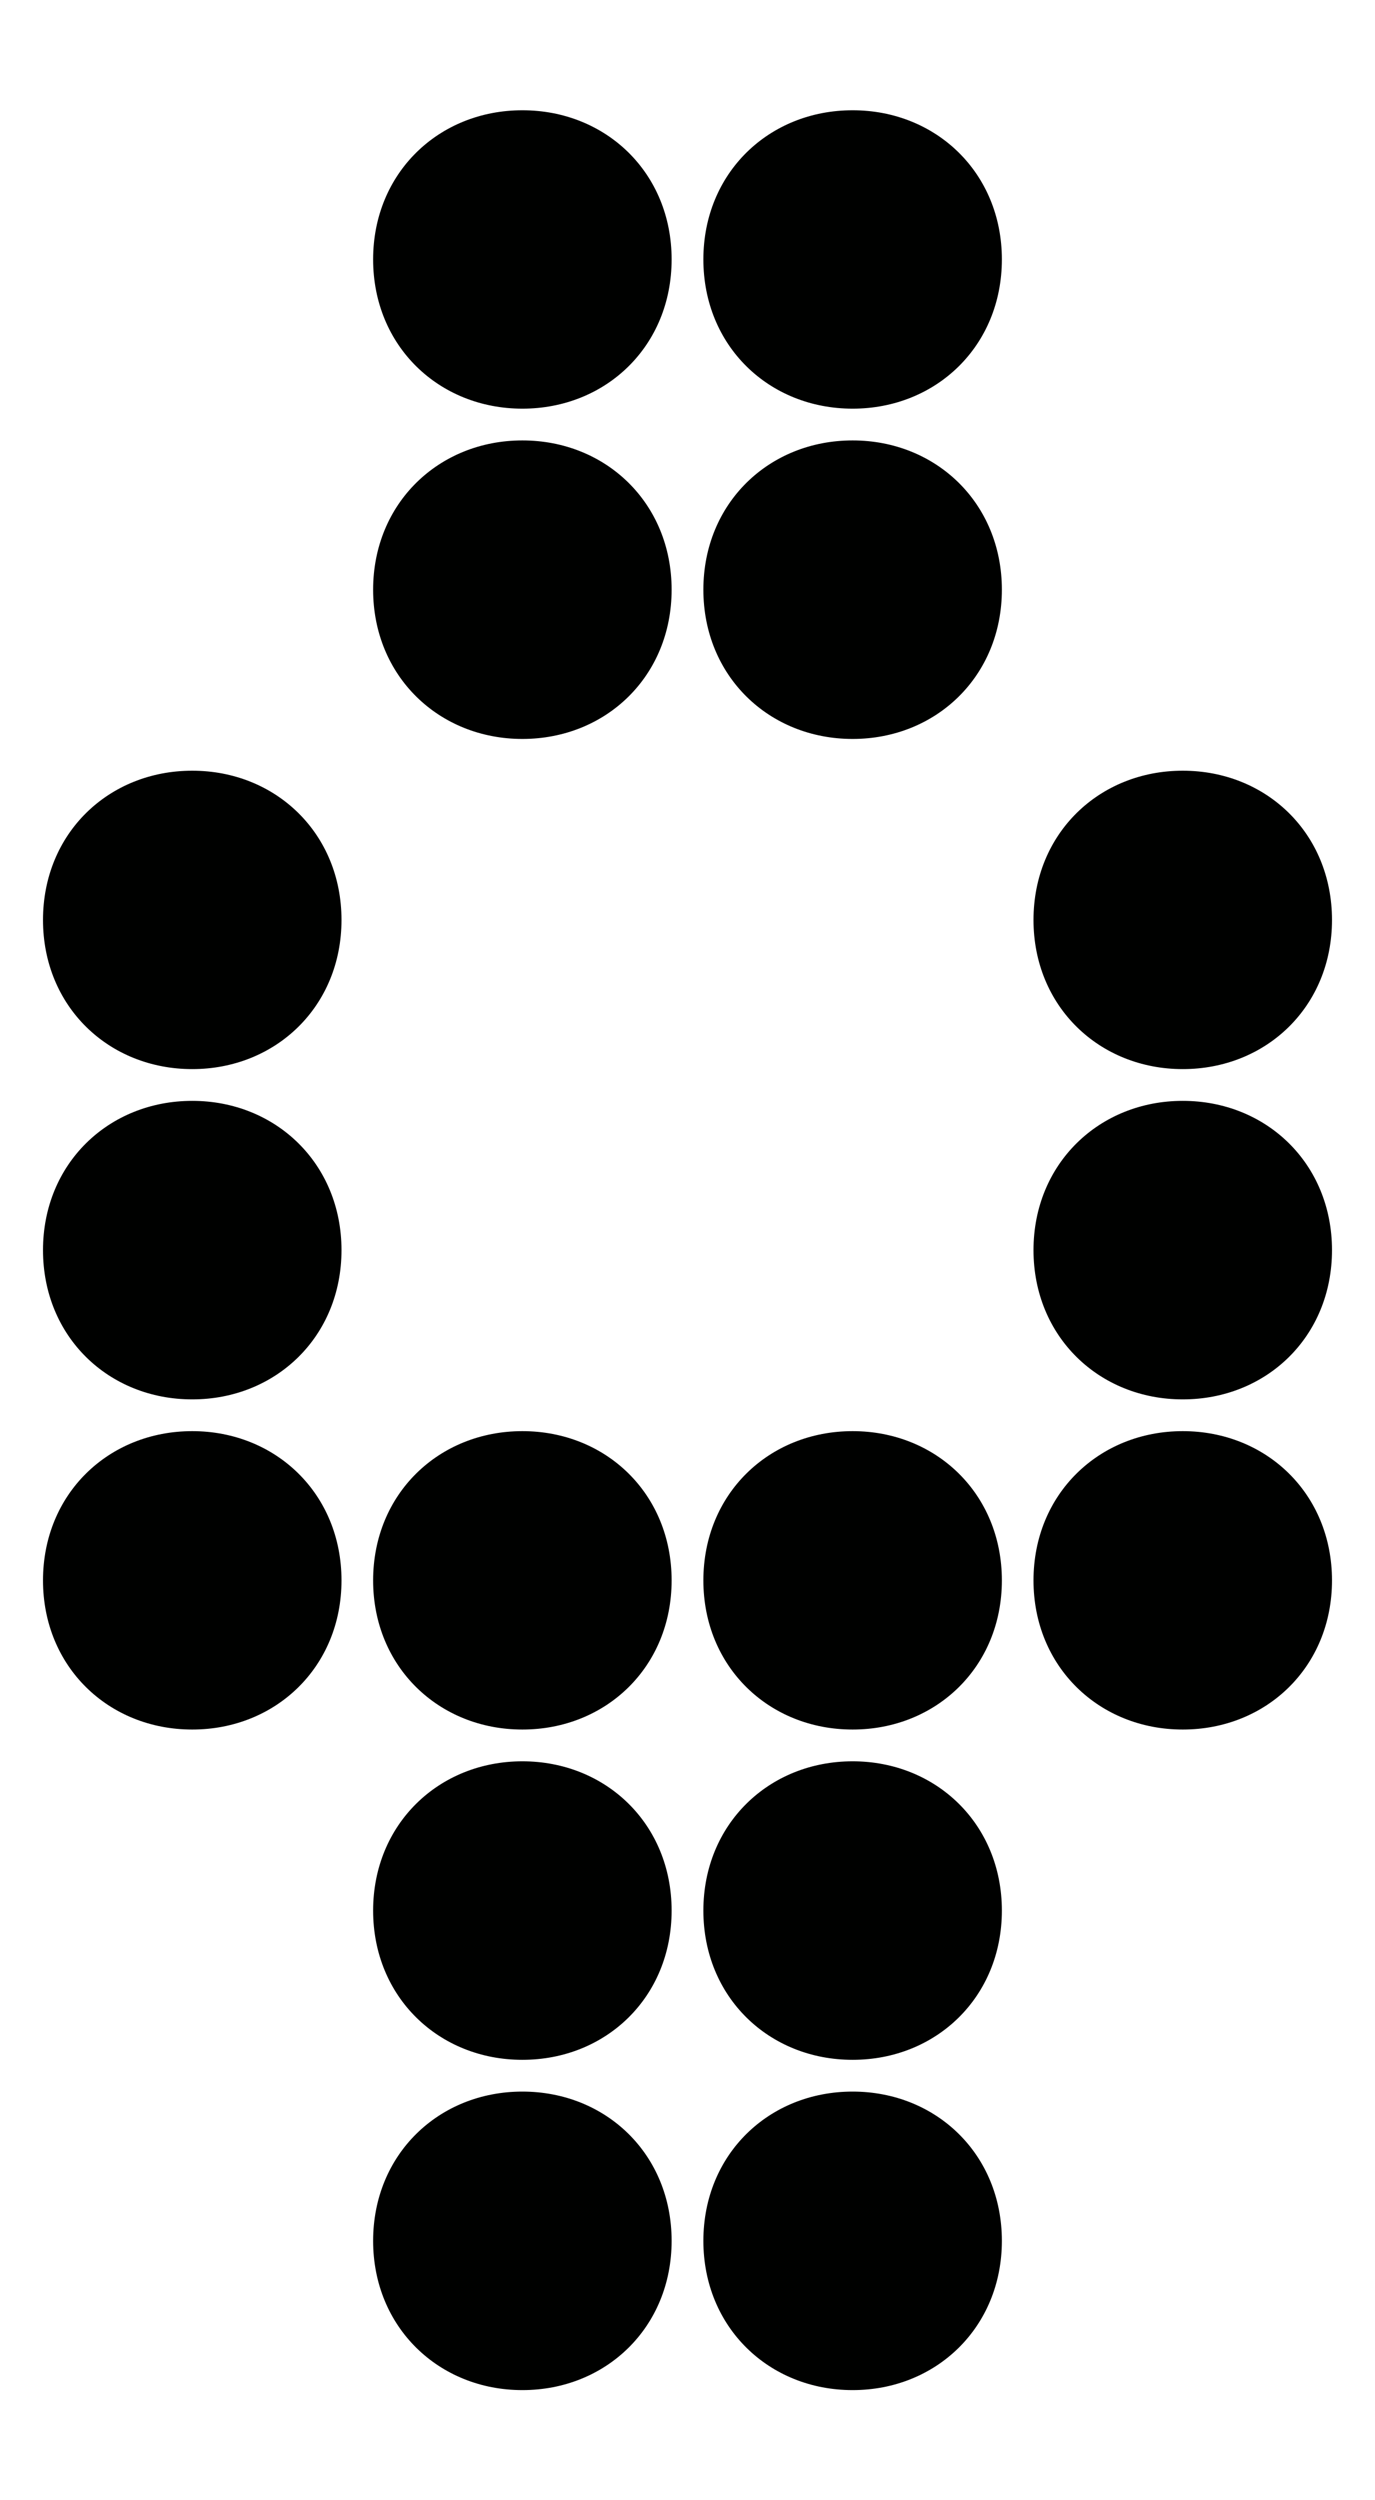
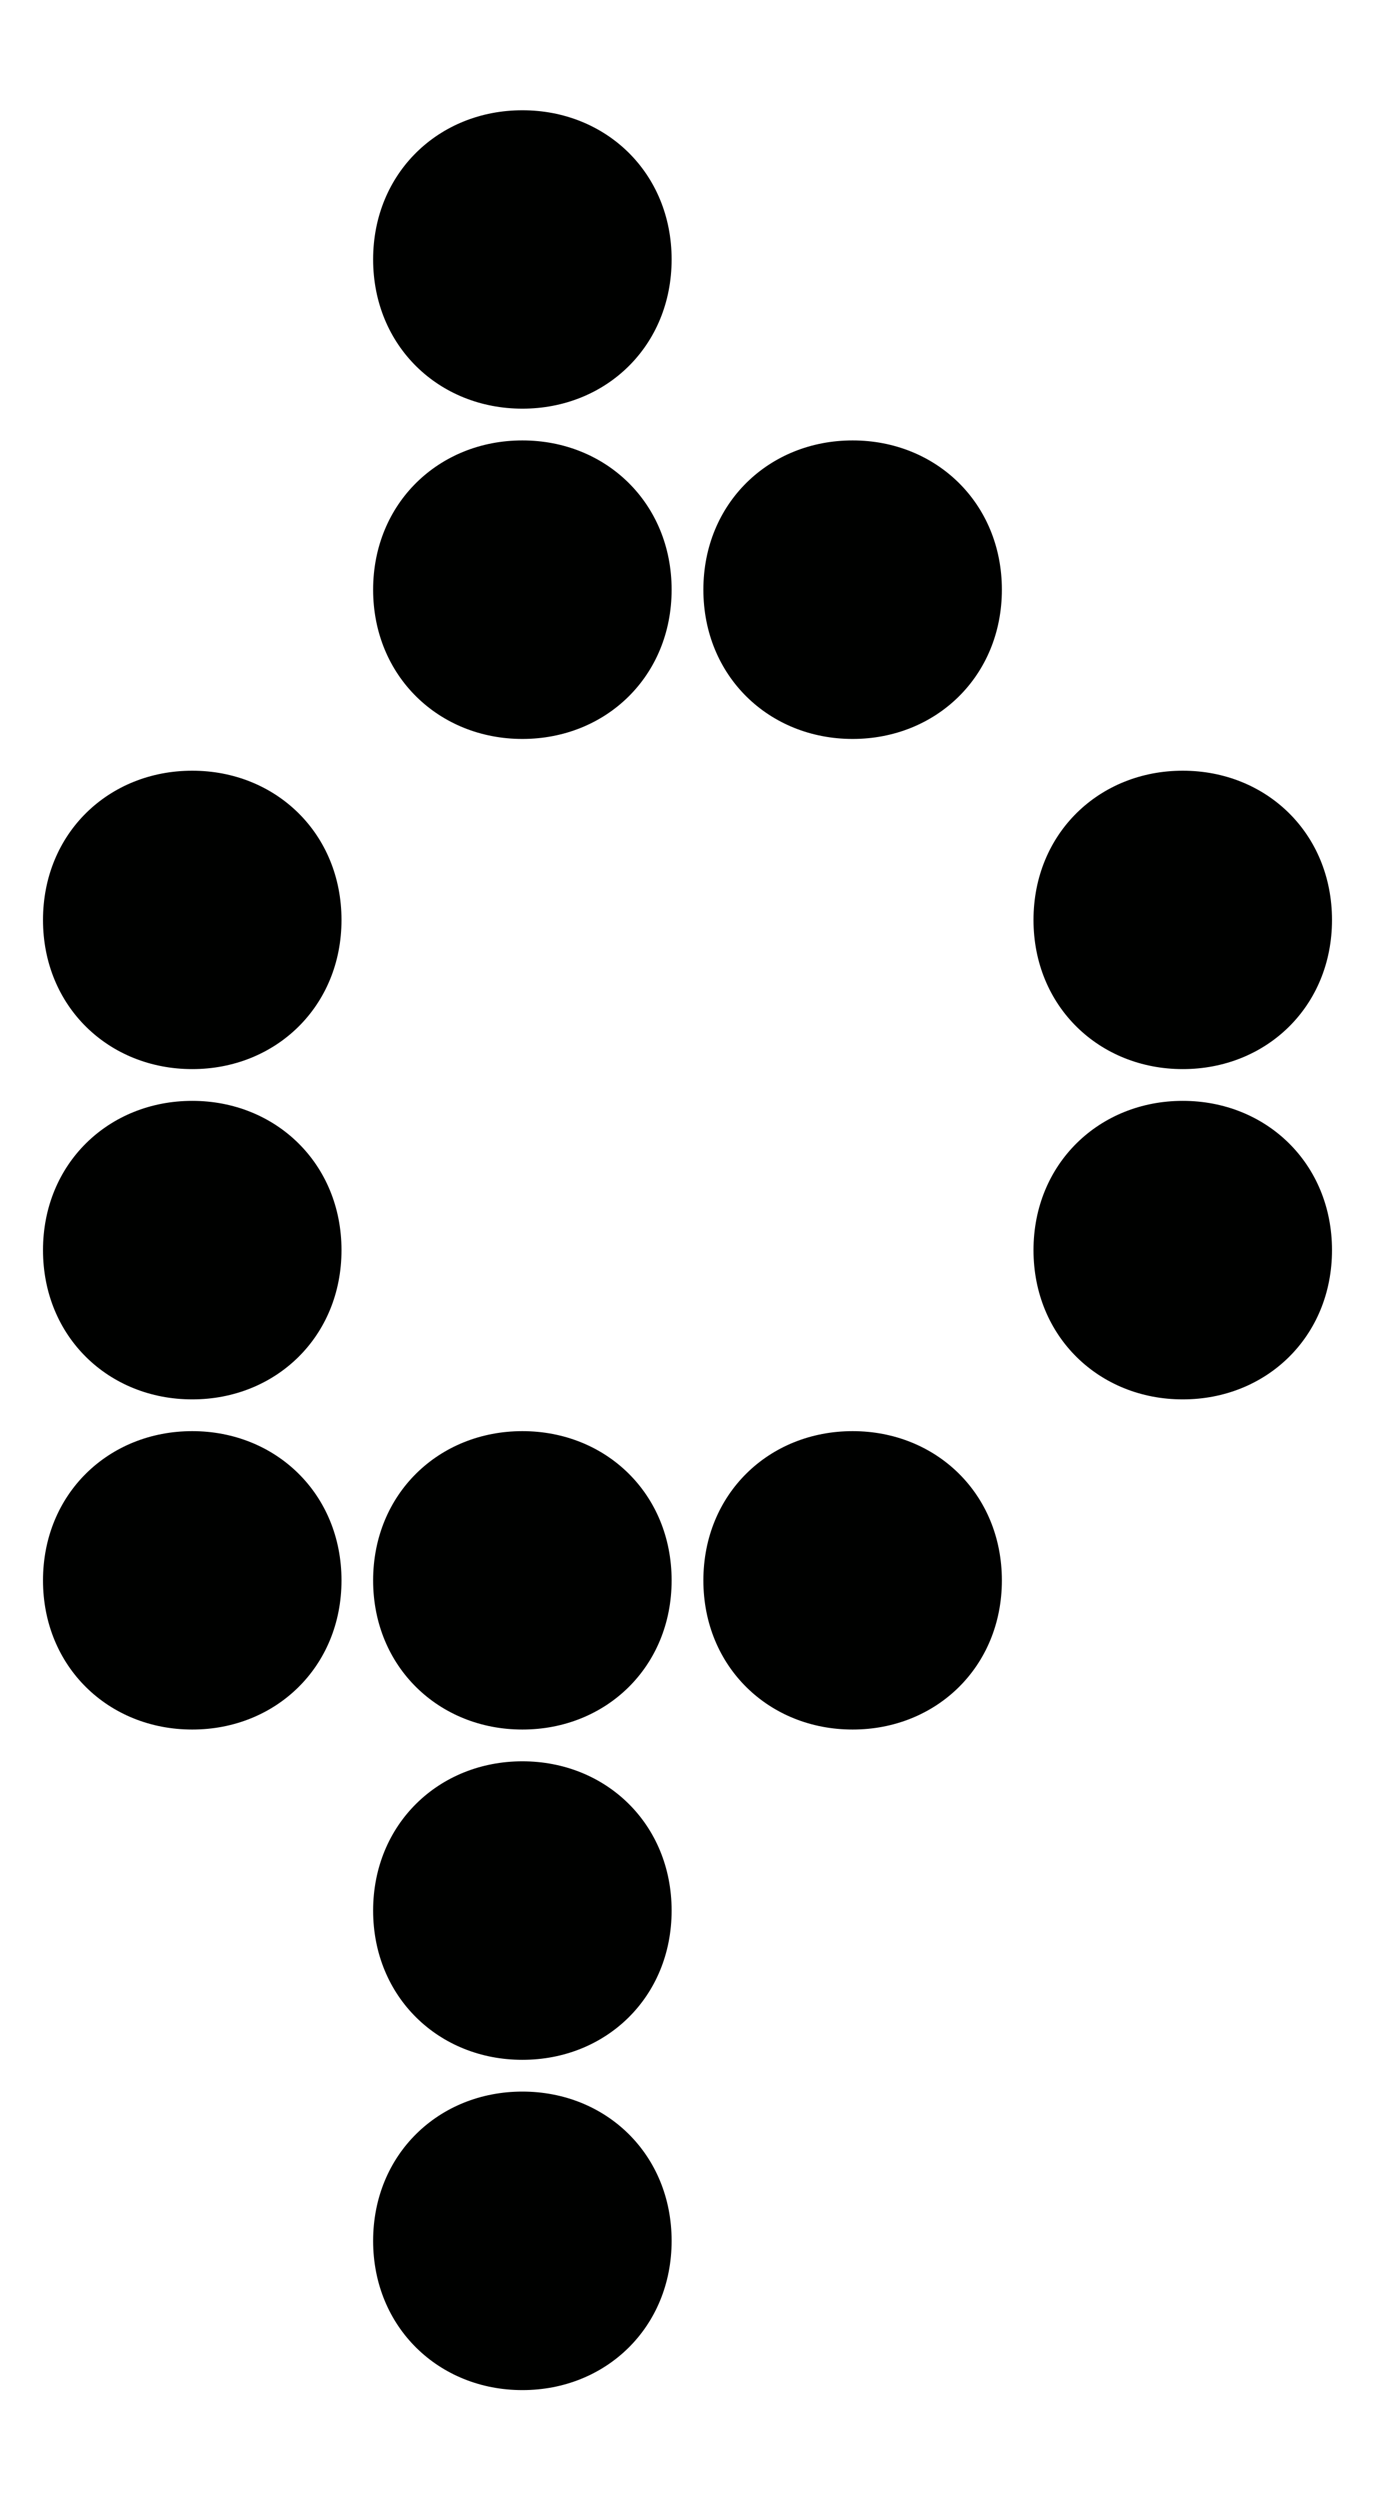
<svg xmlns="http://www.w3.org/2000/svg" width="11" height="20" viewBox="0 0 11 20" fill="none">
  <path d="M5.373 2.075C5.373 1.383 4.848 0.882 4.179 0.882C3.511 0.882 2.985 1.383 2.985 2.075C2.985 2.768 3.511 3.269 4.179 3.269C4.848 3.269 5.373 2.768 5.373 2.075Z" fill="#000100" />
-   <path d="M8.015 2.075C8.015 1.383 7.489 0.882 6.821 0.882C6.152 0.882 5.627 1.383 5.627 2.075C5.627 2.768 6.152 3.269 6.821 3.269C7.489 3.269 8.015 2.768 8.015 2.075Z" fill="#000100" />
  <path d="M5.373 4.717C5.373 4.025 4.848 3.523 4.179 3.523C3.511 3.523 2.985 4.025 2.985 4.717C2.985 5.409 3.511 5.911 4.179 5.911C4.848 5.911 5.373 5.409 5.373 4.717Z" fill="#000100" />
  <path d="M8.015 4.717C8.015 4.025 7.489 3.523 6.821 3.523C6.152 3.523 5.627 4.025 5.627 4.717C5.627 5.409 6.152 5.911 6.821 5.911C7.489 5.911 8.015 5.409 8.015 4.717Z" fill="#000100" />
  <path d="M2.732 7.359C2.732 6.666 2.206 6.165 1.538 6.165C0.869 6.165 0.344 6.666 0.344 7.359C0.344 8.051 0.869 8.552 1.538 8.552C2.206 8.552 2.732 8.051 2.732 7.359Z" fill="#000100" />
  <path d="M10.656 7.359C10.656 6.666 10.131 6.165 9.462 6.165C8.794 6.165 8.268 6.666 8.268 7.359C8.268 8.051 8.794 8.552 9.462 8.552C10.131 8.552 10.656 8.051 10.656 7.359Z" fill="#000100" />
  <path d="M2.732 10C2.732 9.308 2.206 8.806 1.538 8.806C0.869 8.806 0.344 9.308 0.344 10C0.344 10.693 0.869 11.194 1.538 11.194C2.206 11.194 2.732 10.693 2.732 10Z" fill="#000100" />
  <path d="M10.656 10C10.656 9.308 10.131 8.806 9.462 8.806C8.794 8.806 8.268 9.308 8.268 10C8.268 10.693 8.794 11.194 9.462 11.194C10.131 11.194 10.656 10.693 10.656 10Z" fill="#000100" />
  <path d="M2.732 12.642C2.732 11.949 2.206 11.448 1.538 11.448C0.869 11.448 0.344 11.949 0.344 12.642C0.344 13.334 0.869 13.835 1.538 13.835C2.206 13.835 2.732 13.334 2.732 12.642Z" fill="#000100" />
  <path d="M5.373 12.642C5.373 11.949 4.848 11.448 4.179 11.448C3.511 11.448 2.985 11.949 2.985 12.642C2.985 13.334 3.511 13.835 4.179 13.835C4.848 13.835 5.373 13.334 5.373 12.642Z" fill="#000100" />
  <path d="M8.015 12.642C8.015 11.949 7.489 11.448 6.821 11.448C6.152 11.448 5.627 11.949 5.627 12.642C5.627 13.334 6.152 13.835 6.821 13.835C7.489 13.835 8.015 13.334 8.015 12.642Z" fill="#000100" />
-   <path d="M10.656 12.642C10.656 11.949 10.131 11.448 9.462 11.448C8.794 11.448 8.268 11.949 8.268 12.642C8.268 13.334 8.794 13.835 9.462 13.835C10.131 13.835 10.656 13.334 10.656 12.642Z" fill="#000100" />
  <path d="M5.373 15.283C5.373 14.591 4.848 14.089 4.179 14.089C3.511 14.089 2.985 14.591 2.985 15.283C2.985 15.976 3.511 16.477 4.179 16.477C4.848 16.477 5.373 15.976 5.373 15.283Z" fill="#000100" />
-   <path d="M8.015 15.283C8.015 14.591 7.489 14.089 6.821 14.089C6.152 14.089 5.627 14.591 5.627 15.283C5.627 15.976 6.152 16.477 6.821 16.477C7.489 16.477 8.015 15.976 8.015 15.283Z" fill="#000100" />
  <path d="M5.373 17.925C5.373 17.232 4.848 16.731 4.179 16.731C3.511 16.731 2.985 17.232 2.985 17.925C2.985 18.617 3.511 19.119 4.179 19.119C4.848 19.119 5.373 18.617 5.373 17.925Z" fill="#000100" />
-   <path d="M8.015 17.925C8.015 17.232 7.489 16.731 6.821 16.731C6.152 16.731 5.627 17.232 5.627 17.925C5.627 18.617 6.152 19.119 6.821 19.119C7.489 19.119 8.015 18.617 8.015 17.925Z" fill="#000100" />
</svg>